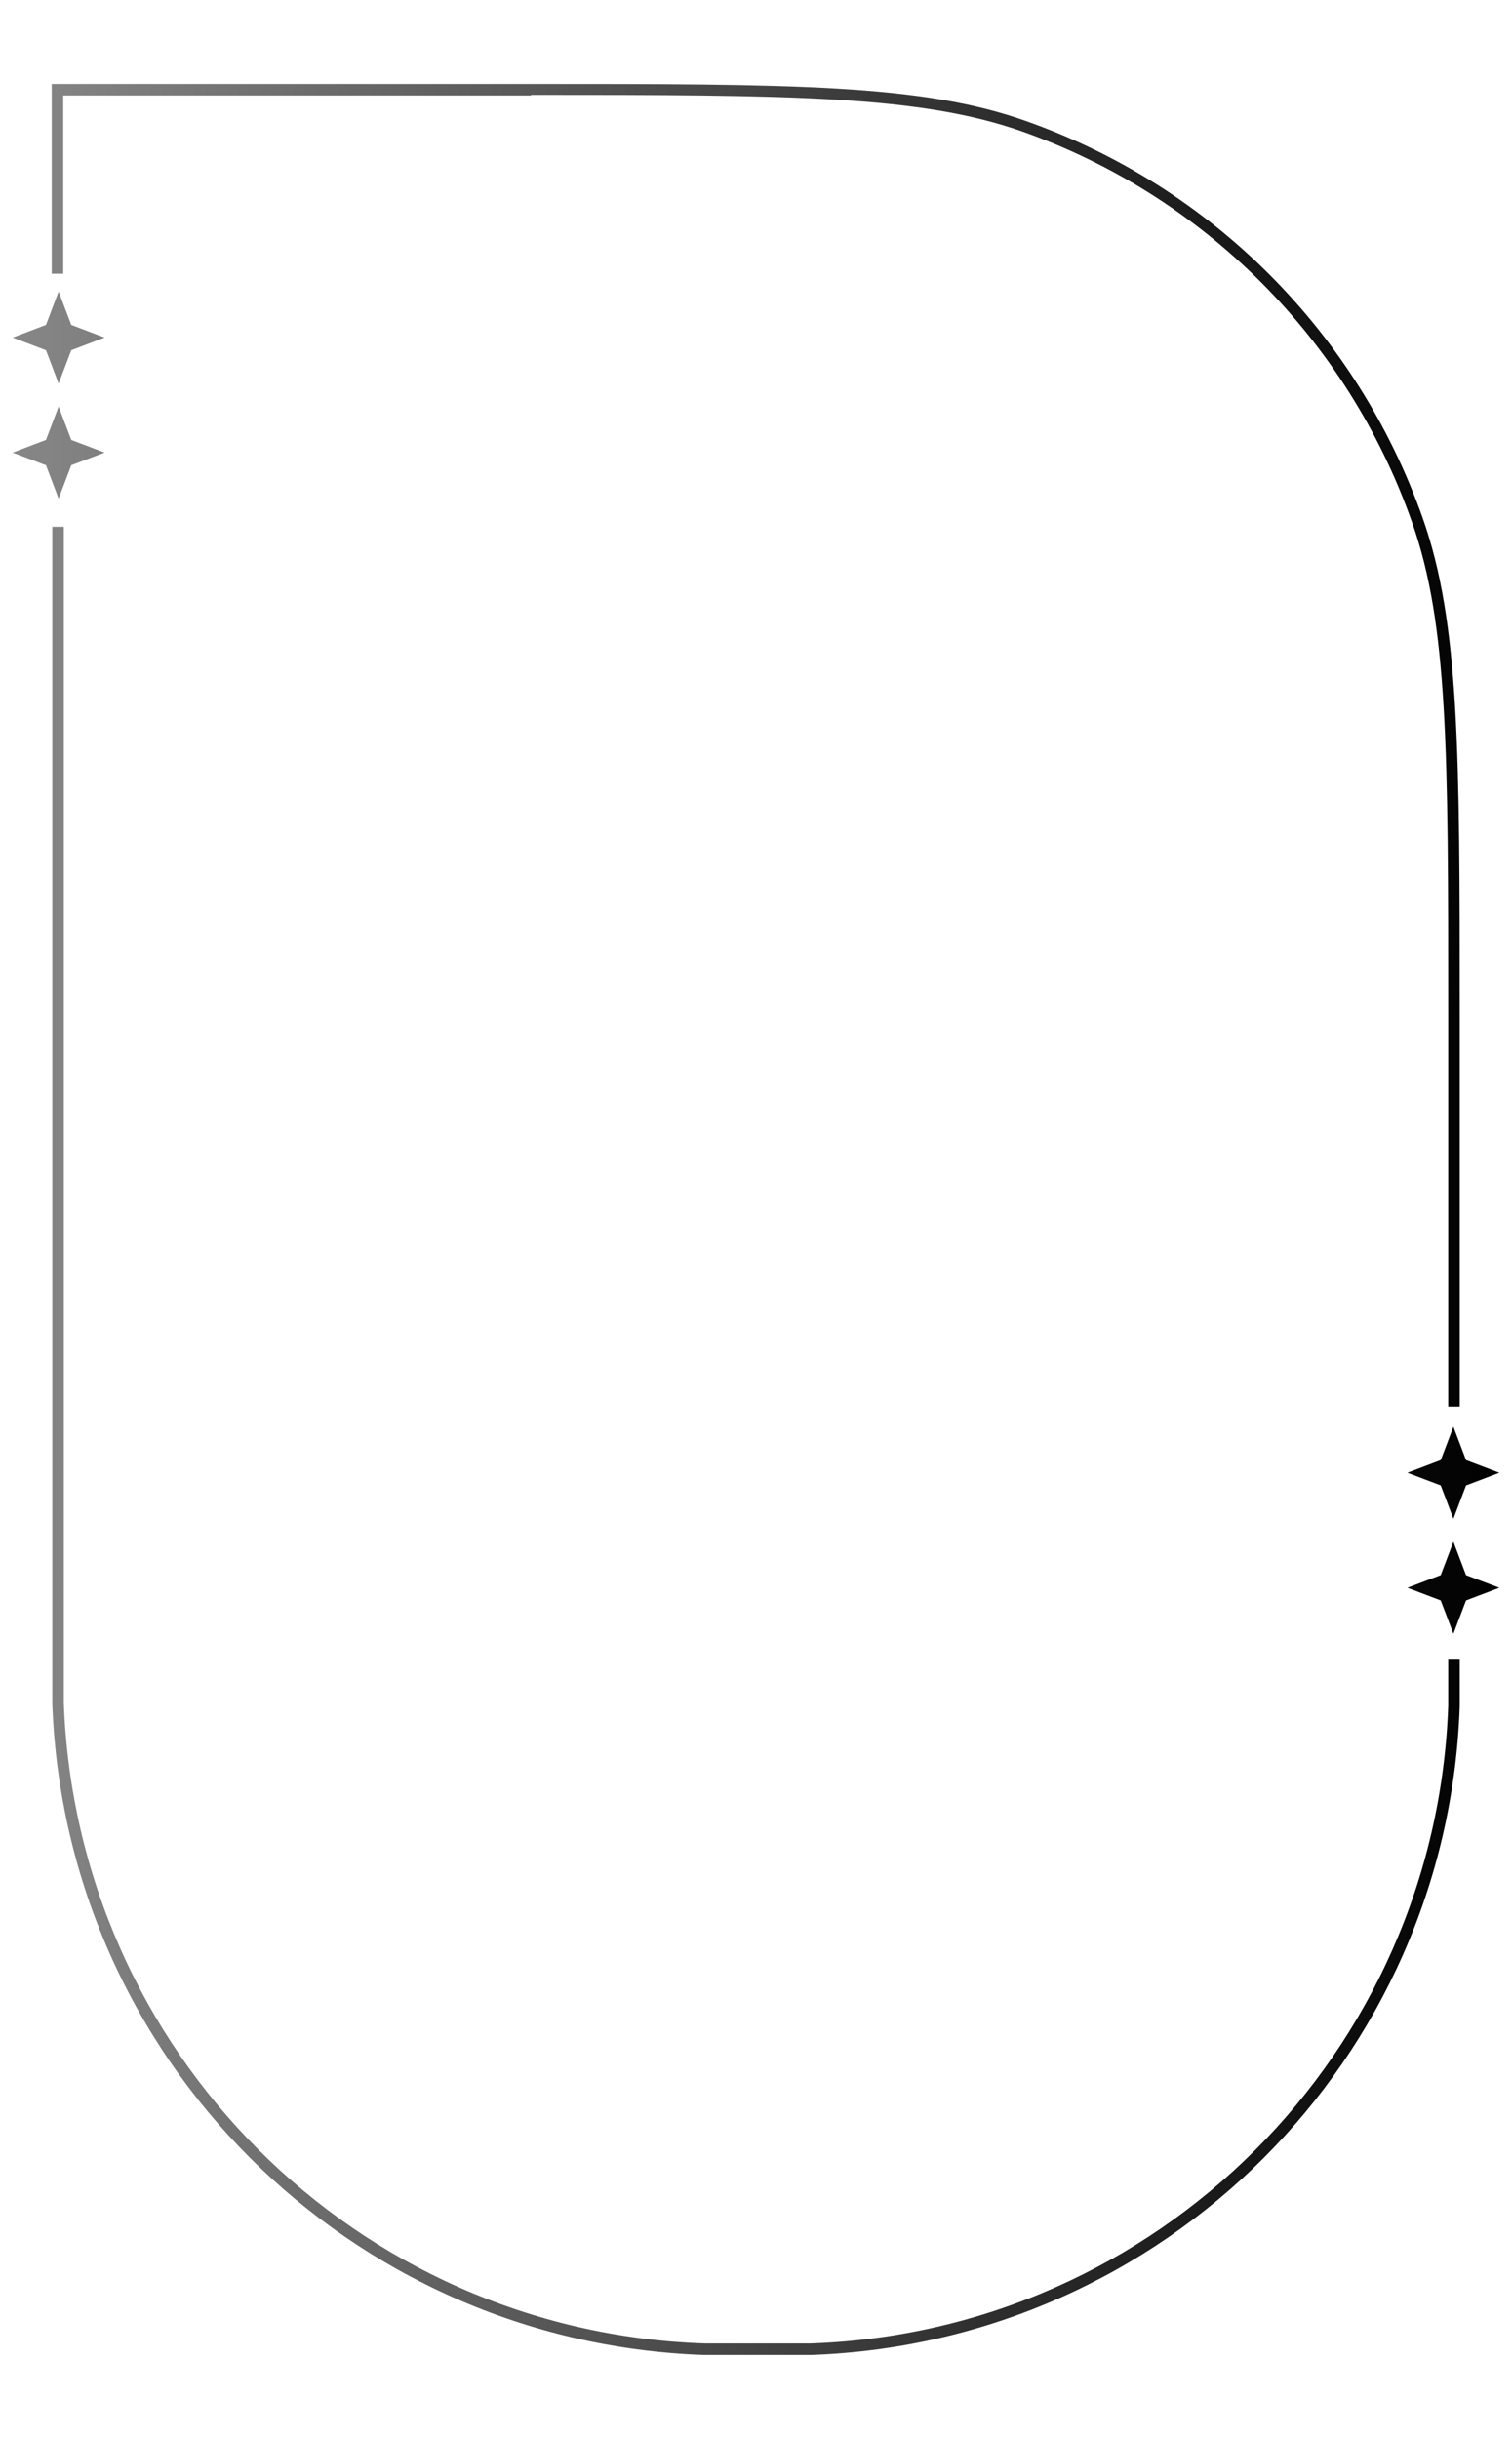
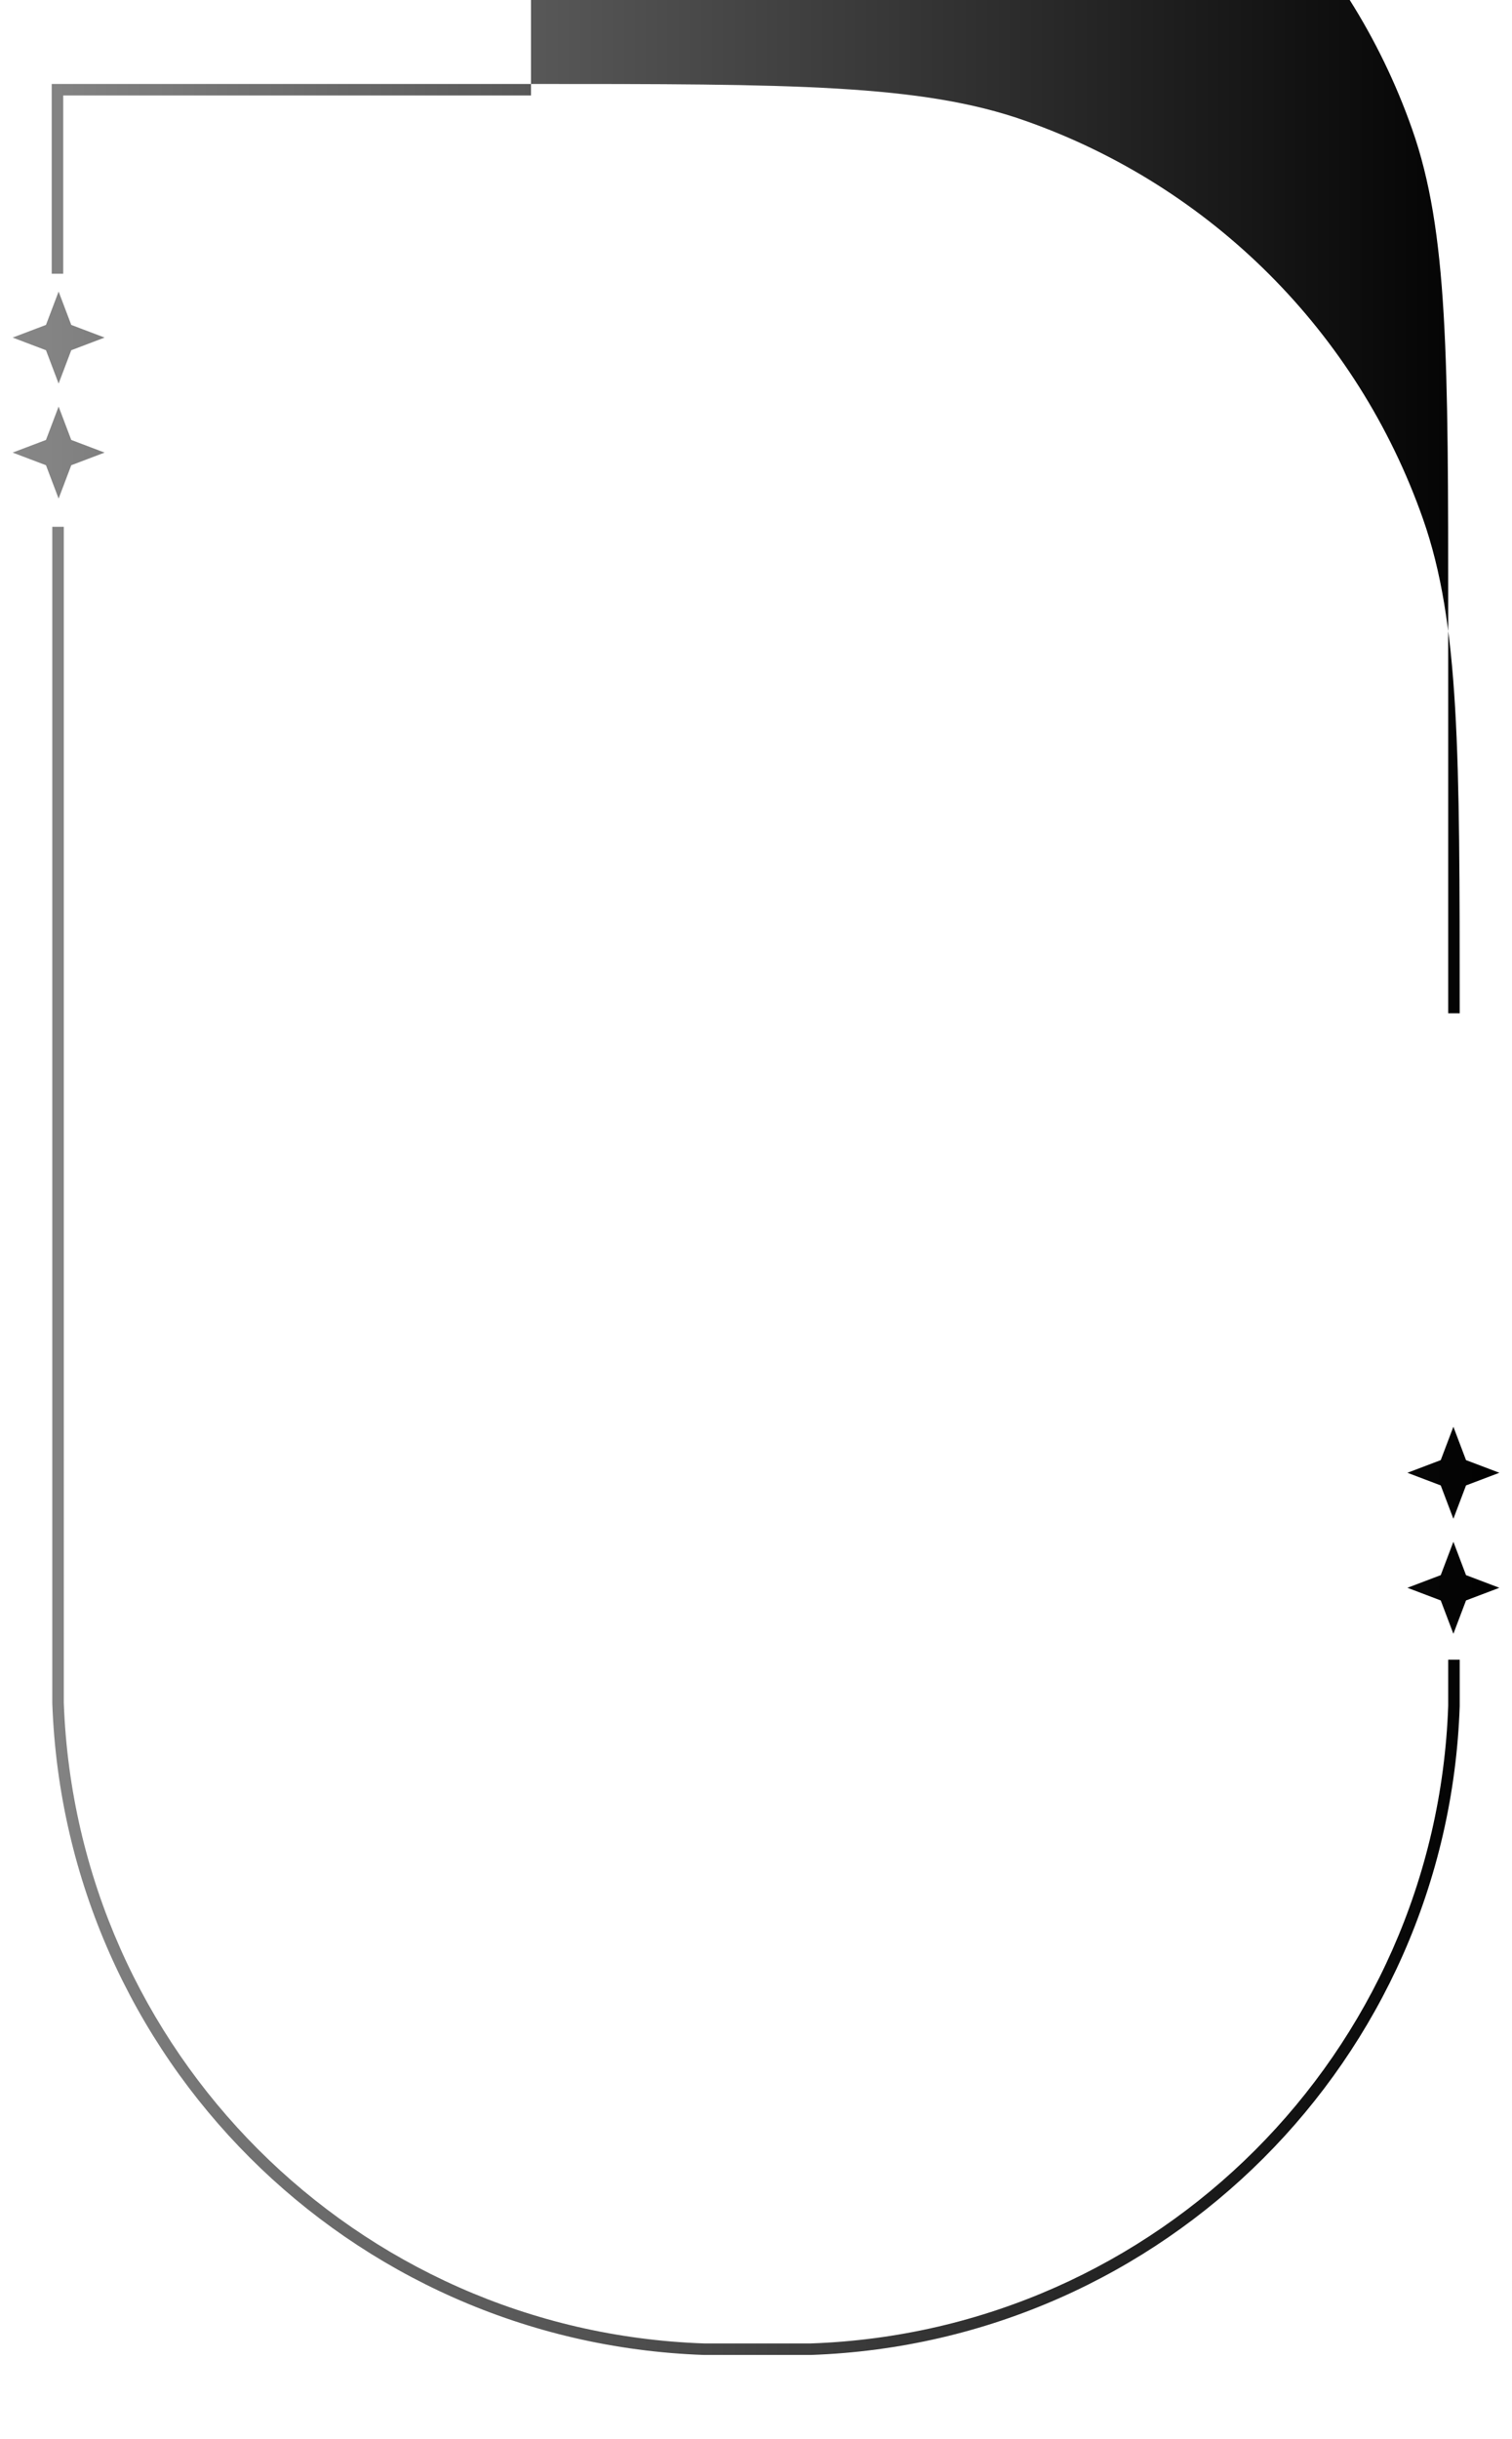
<svg xmlns="http://www.w3.org/2000/svg" version="1.1" viewBox="0 0 263.1 424.1">
  <defs>
    <style>
      .cls-1 {
        fill: url(#_名称未設定グラデーション_7);
      }
    </style>
    <linearGradient id="_名称未設定グラデーション_7" data-name="名称未設定グラデーション 7" x1="2.2" y1="212.1" x2="260.9" y2="212.1" gradientUnits="userSpaceOnUse">
      <stop offset="0" stop-color="#878787" />
      <stop offset="1" stop-color="#000" />
    </linearGradient>
  </defs>
  <g>
    <g id="_レイヤー_1" data-name="レイヤー_1">
-       <path class="cls-1" d="M92.4,16.6H11v31h-2V14.6h83.4c45.2,0,67.9,0,86,6.4,32.4,11.4,57.8,36.8,69.2,69.2,6.4,18.2,6.4,40.8,6.4,86v68.4h-2v-68.4c0-45.4,0-67.6-6.3-85.4-11.2-31.8-36.2-56.8-68-68-17.8-6.2-40-6.3-85.4-6.3h.1ZM252,288.6v8c-2.1,60.3-50.5,108.8-110.9,110.9h-18.6c-60.6-2.1-109.2-50.8-111.4-111.4V91.6h-2v204.6c2.2,61.7,51.6,111.1,113.3,113.3h18.8c61.4-2.2,110.7-51.4,112.8-112.8v-8.1h-2ZM10.2,50.7l2.2,5.8,5.8,2.2-5.8,2.2-2.2,5.8-2.2-5.8-5.8-2.2,5.8-2.2s2.2-5.8,2.2-5.8ZM10.2,70.7l2.2,5.8,5.8,2.2-5.8,2.2-2.2,5.8-2.2-5.8-5.8-2.2,5.8-2.2s2.2-5.8,2.2-5.8ZM252.9,248.1l2.2,5.8,5.8,2.2-5.8,2.2-2.2,5.8-2.2-5.8-5.8-2.2,5.8-2.2,2.2-5.8ZM252.9,268.1l2.2,5.8,5.8,2.2-5.8,2.2-2.2,5.8-2.2-5.8-5.8-2.2,5.8-2.2,2.2-5.8Z" />
+       <path class="cls-1" d="M92.4,16.6H11v31h-2V14.6h83.4c45.2,0,67.9,0,86,6.4,32.4,11.4,57.8,36.8,69.2,69.2,6.4,18.2,6.4,40.8,6.4,86h-2v-68.4c0-45.4,0-67.6-6.3-85.4-11.2-31.8-36.2-56.8-68-68-17.8-6.2-40-6.3-85.4-6.3h.1ZM252,288.6v8c-2.1,60.3-50.5,108.8-110.9,110.9h-18.6c-60.6-2.1-109.2-50.8-111.4-111.4V91.6h-2v204.6c2.2,61.7,51.6,111.1,113.3,113.3h18.8c61.4-2.2,110.7-51.4,112.8-112.8v-8.1h-2ZM10.2,50.7l2.2,5.8,5.8,2.2-5.8,2.2-2.2,5.8-2.2-5.8-5.8-2.2,5.8-2.2s2.2-5.8,2.2-5.8ZM10.2,70.7l2.2,5.8,5.8,2.2-5.8,2.2-2.2,5.8-2.2-5.8-5.8-2.2,5.8-2.2s2.2-5.8,2.2-5.8ZM252.9,248.1l2.2,5.8,5.8,2.2-5.8,2.2-2.2,5.8-2.2-5.8-5.8-2.2,5.8-2.2,2.2-5.8ZM252.9,268.1l2.2,5.8,5.8,2.2-5.8,2.2-2.2,5.8-2.2-5.8-5.8-2.2,5.8-2.2,2.2-5.8Z" />
    </g>
  </g>
</svg>